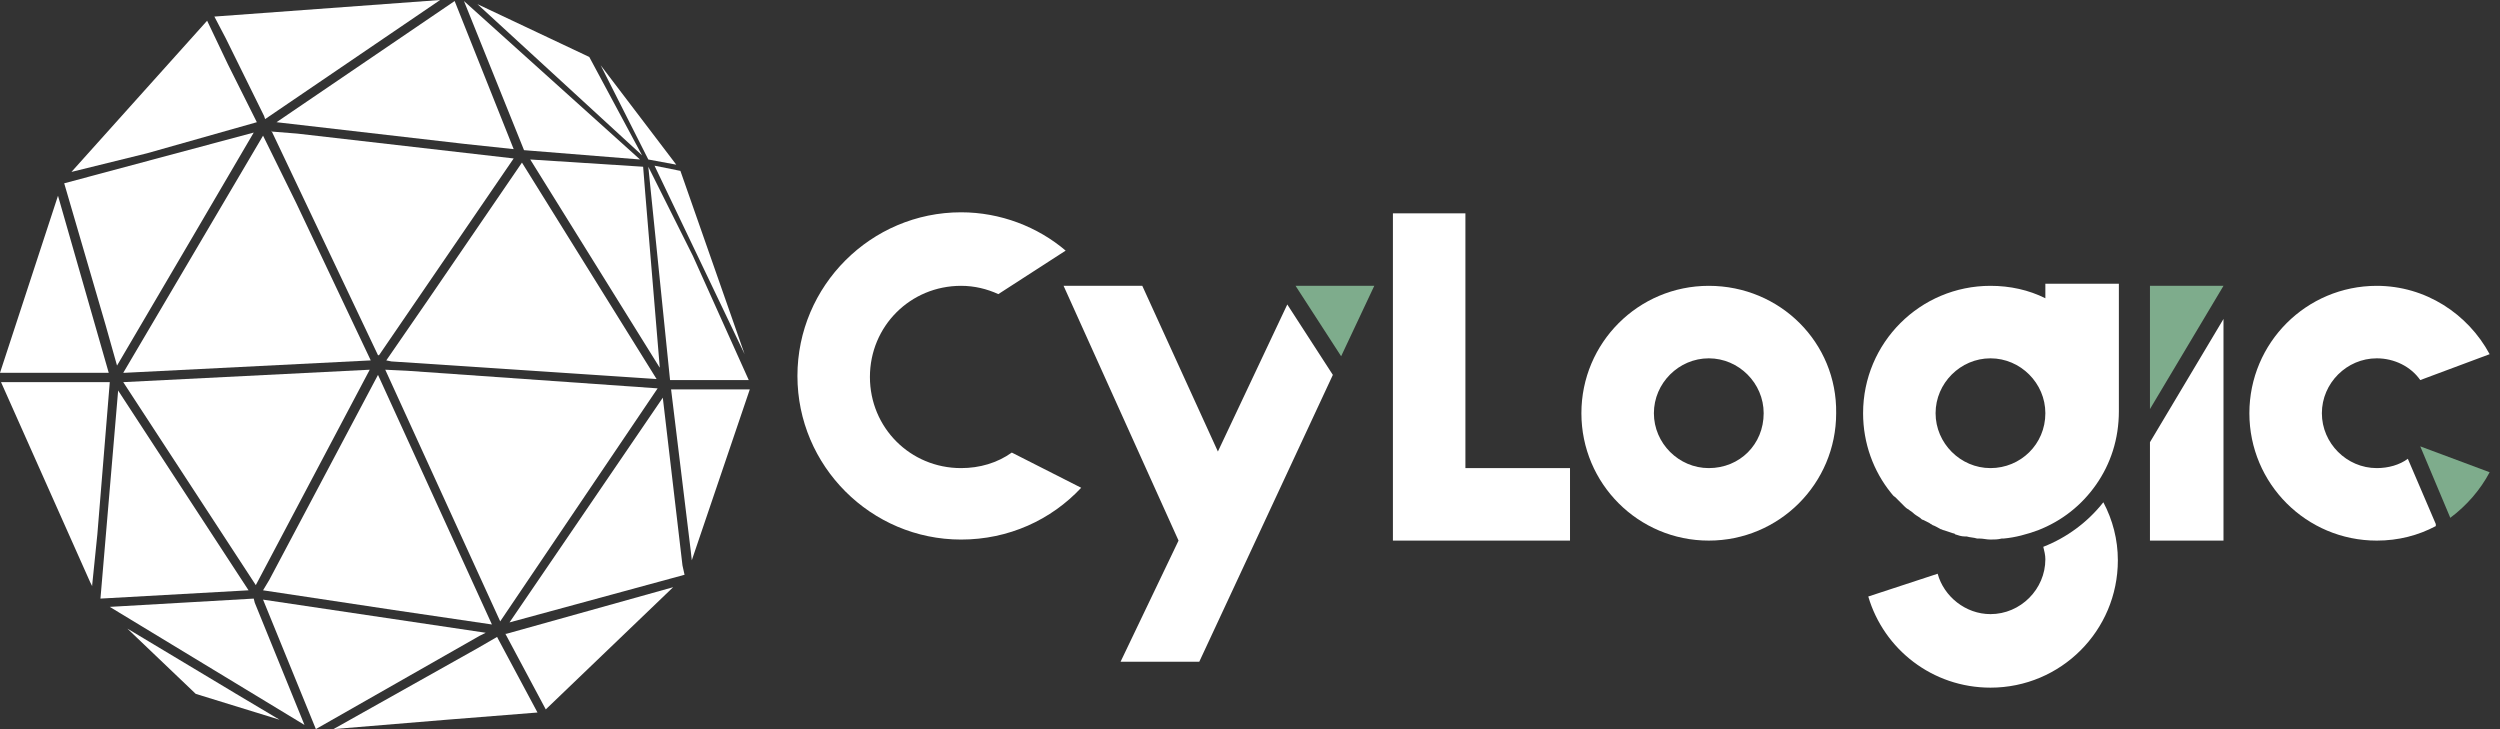
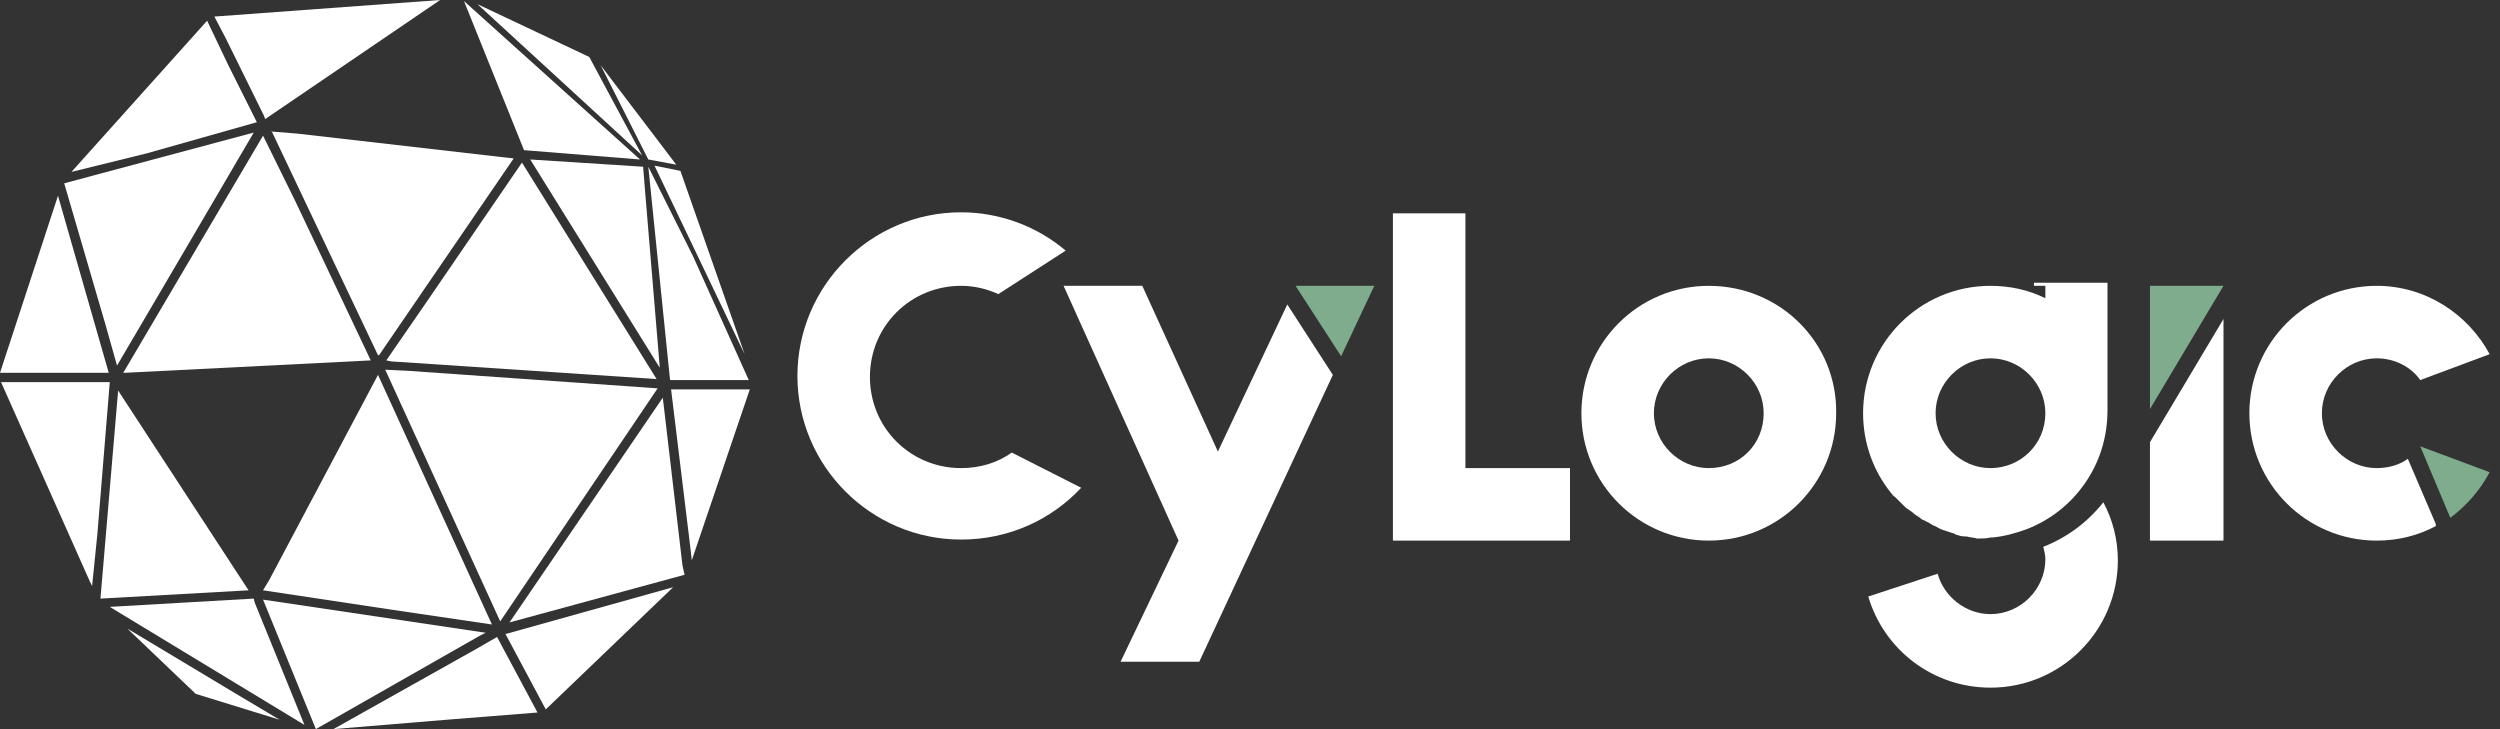
<svg xmlns="http://www.w3.org/2000/svg" version="1.1" id="Layer_1" x="0px" y="0px" viewBox="0 0 241.4 70.4" style="enable-background:new 0 0 241.4 70.4;" xml:space="preserve">
  <rect x="0" y="0" width="241.4" height="70.4" fill="#333333" stroke="none" />
  <style type="text/css">
	.st0{fill:#FFFFFF;}
	.st1{fill:#7EAC8C;}
</style>
  <g>
    <g>
      <polygon class="st0" points="72.3,36.7 66.9,24.7 62.6,16.1 64.7,36.7   " />
      <polygon class="st0" points="65.3,15.9 58,6.3 62.6,15.4   " />
      <polygon class="st0" points="63.2,16 71.9,34.2 65.7,16.5   " />
-       <polygon class="st0" points="26.7,11.8 44.9,13.9 49.6,14.4 43.9,0.1   " />
      <polygon class="st0" points="50.6,14.5 61.8,15.4 44.8,0.1   " />
      <polygon class="st0" points="56.9,5.5 46.1,0.4 62,15   " />
      <polygon class="st0" points="11.9,36 12,36 35.8,34.8 28.6,19.6 25.4,13.1   " />
      <polygon class="st0" points="37.8,34.9 63.4,36.6 50.4,15.7 50.4,15.7 41.3,29 37.3,34.8   " />
      <polygon class="st0" points="26.2,12.7 26.2,12.6 36.5,34.3 36.5,34.3 36.5,34.3 36.6,34.3 39.2,30.5 49.6,15.3 28.7,12.9   " />
      <polygon class="st0" points="63.7,35.4 62.3,18.6 62.1,16.1 62.1,16.1 51.2,15.4 51.2,15.4 51.2,15.4 63.7,35.5   " />
      <polygon class="st0" points="38,58.9 47.5,60.3 47.5,60.3 36.5,36.2 26,56 25.4,57 25.4,57   " />
      <polygon class="st0" points="6.2,17.7 10.2,31.4 11.3,35.3 11.3,35.3 18.7,22.7 24.5,12.8   " />
-       <polygon class="st0" points="35.7,35.7 11.9,36.9 24.7,56.5   " />
      <polygon class="st0" points="63.5,37.5 39.3,35.8 37.2,35.7 37.2,35.7 48.3,60   " />
      <polygon class="st0" points="46.9,61.1 25.4,57.9 25.4,57.9 30.5,70.4 30.5,70.4 46.3,61.4   " />
      <polygon class="st0" points="48,61.5 48,61.5 48,61.5 46.1,62.6 32.2,70.4 32.2,70.4 43.1,69.5 51.9,68.8 48.1,61.7   " />
      <polygon class="st0" points="12.3,60.7 12.3,60.7 18.9,67 27,69.5 22.8,67   " />
      <polygon class="st0" points="24.5,57.8 10.6,58.6 29.4,70 24.6,58.2   " />
      <polygon class="st0" points="65.1,37.6 64.8,37.6 64.8,37.6 66.7,53.2 66.8,54.1 66.8,54.1 72.4,37.6   " />
      <polygon class="st0" points="48.8,61.2 52.7,68.5 52.7,68.5 65,56.7 48.9,61.2   " />
      <polygon class="st0" points="25.5,11.2 25.6,11.5 25.6,11.5 42.5,0 20.7,1.6 21.8,3.7   " />
      <polygon class="st0" points="64,38.4 49.2,60.1 66.1,55.5 65.9,54.6   " />
      <polygon class="st0" points="24,57 11.4,37.7 11.4,37.8 9.7,57.8   " />
      <polygon class="st0" points="14.2,14.8 24.8,11.8 24.8,11.8 22,6.2 20,2 6.9,16.6   " />
      <polygon class="st0" points="10.6,36.9 10.6,36.9 10.3,36.9 0.1,36.9 8.7,56.2 8.9,56.6 8.9,56.5 9.4,51.6   " />
      <polygon class="st0" points="5.6,18.9 0,36 10.5,36   " />
    </g>
    <g>
      <path class="st0" d="M97.7,43.7c-1.4,1-3.1,1.5-4.9,1.5c-4.9,0-8.8-3.9-8.8-8.8l0,0l0,0l0,0c0-4.9,3.9-8.8,8.8-8.8    c1.3,0,2.5,0.3,3.6,0.8l6.5-4.2c-2.7-2.3-6.3-3.7-10.1-3.7c-8.7,0-15.8,7.1-15.8,15.8s7.1,15.8,15.8,15.8c4.6,0,8.7-1.9,11.6-5    L97.7,43.7z" />
      <polygon class="st1" points="132.7,27.6 125.1,27.6 129.5,34.4   " />
      <polygon class="st0" points="151.6,45.2 141.5,45.2 141.5,20.6 134.5,20.6 134.5,52.2 151.6,52.2   " />
      <polygon class="st1" points="207.6,39.5 214.7,27.6 207.6,27.6   " />
      <polygon class="st0" points="207.6,42.7 207.6,52.2 214.7,52.2 214.7,30.8   " />
      <g>
        <path class="st0" d="M165,27.6c-6.8,0-12.3,5.5-12.3,12.3s5.5,12.3,12.3,12.3s12.3-5.5,12.3-12.3C177.4,33.1,171.9,27.6,165,27.6     z M165,45.2c-2.9,0-5.3-2.4-5.3-5.3c0-2.9,2.4-5.3,5.3-5.3c2.9,0,5.3,2.4,5.3,5.3C170.3,42.9,168,45.2,165,45.2z" />
      </g>
      <path class="st1" d="M240.4,45.6l-6.7-2.5l2.9,6.9C238.2,48.8,239.5,47.3,240.4,45.6z" />
      <path class="st0" d="M235.2,50.6l-2.7-6.3c-0.8,0.6-1.9,0.9-3,0.9c-2.9,0-5.3-2.4-5.3-5.3s2.4-5.3,5.3-5.3c1.7,0,3.3,0.8,4.2,2.1    l6.7-2.5c-2.1-3.9-6.2-6.6-10.9-6.6c-6.8,0-12.3,5.5-12.3,12.3s5.5,12.3,12.3,12.3c2.1,0,4-0.5,5.7-1.4V50.6z" />
      <polygon class="st0" points="128.7,36.2 124.3,29.4 117.6,43.6 110.3,27.6 110.3,27.6 102.7,27.6 102.7,27.6 113.8,52.2     108.2,63.9 115.8,63.9   " />
      <g>
        <g>
          <path class="st0" d="M197.3,52.8c0.1,0.4,0.2,0.8,0.2,1.2c0,2.9-2.4,5.3-5.3,5.3c-2.4,0-4.5-1.7-5.1-3.9l-6.7,2.2      c1.5,5.1,6.2,8.8,11.8,8.8c6.8,0,12.3-5.5,12.3-12.3c0-2-0.5-3.9-1.4-5.6C201.6,50.4,199.6,51.9,197.3,52.8z" />
        </g>
        <g>
-           <path class="st0" d="M197.5,27.6v1.2c-1.6-0.8-3.4-1.2-5.3-1.2c-6.8,0-12.3,5.5-12.3,12.3c0,2.9,1,5.6,2.7,7.7      c0.1,0.1,0.2,0.3,0.4,0.4c0.1,0.1,0.2,0.2,0.3,0.3c0.2,0.2,0.4,0.4,0.6,0.6c0.1,0.1,0.2,0.2,0.4,0.3c0.1,0.1,0.3,0.2,0.4,0.3      c0.2,0.2,0.4,0.3,0.7,0.5c0.1,0.1,0.2,0.2,0.3,0.2c0.2,0.1,0.4,0.2,0.6,0.3c0.1,0.1,0.2,0.1,0.3,0.2c0.3,0.1,0.6,0.3,0.8,0.4      c0.1,0,0.2,0.1,0.3,0.1c0.3,0.1,0.6,0.2,0.9,0.3c0.1,0,0.1,0,0.2,0.1c0.3,0.1,0.6,0.2,0.9,0.2c0.1,0,0.1,0,0.2,0      c0.3,0.1,0.7,0.1,1,0.2c0.1,0,0.2,0,0.2,0c0.4,0,0.7,0.1,1.1,0.1c0.4,0,0.7,0,1.1-0.1c0.1,0,0.1,0,0.2,0      c1.1-0.1,2.2-0.4,3.3-0.8l0,0c2.3-0.9,4.2-2.4,5.6-4.4l0,0c1.4-2,2.2-4.4,2.2-7.1c0-0.2,0-12.3,0-12.3h-7.1V27.6z M192.2,45.2      c-2.9,0-5.3-2.4-5.3-5.3c0-2.9,2.4-5.3,5.3-5.3c2.9,0,5.3,2.4,5.3,5.3C197.5,42.9,195.1,45.2,192.2,45.2z" />
+           <path class="st0" d="M197.5,27.6v1.2c-1.6-0.8-3.4-1.2-5.3-1.2c-6.8,0-12.3,5.5-12.3,12.3c0,2.9,1,5.6,2.7,7.7      c0.1,0.1,0.2,0.3,0.4,0.4c0.1,0.1,0.2,0.2,0.3,0.3c0.2,0.2,0.4,0.4,0.6,0.6c0.1,0.1,0.2,0.2,0.4,0.3c0.1,0.1,0.3,0.2,0.4,0.3      c0.2,0.2,0.4,0.3,0.7,0.5c0.1,0.1,0.2,0.2,0.3,0.2c0.2,0.1,0.4,0.2,0.6,0.3c0.1,0.1,0.2,0.1,0.3,0.2c0.3,0.1,0.6,0.3,0.8,0.4      c0.1,0,0.2,0.1,0.3,0.1c0.3,0.1,0.6,0.2,0.9,0.3c0.1,0,0.1,0,0.2,0.1c0.3,0.1,0.6,0.2,0.9,0.2c0.1,0,0.1,0,0.2,0      c0.3,0.1,0.7,0.1,1,0.2c0.1,0,0.2,0,0.2,0c0.4,0,0.7,0,1.1-0.1c0.1,0,0.1,0,0.2,0      c1.1-0.1,2.2-0.4,3.3-0.8l0,0c2.3-0.9,4.2-2.4,5.6-4.4l0,0c1.4-2,2.2-4.4,2.2-7.1c0-0.2,0-12.3,0-12.3h-7.1V27.6z M192.2,45.2      c-2.9,0-5.3-2.4-5.3-5.3c0-2.9,2.4-5.3,5.3-5.3c2.9,0,5.3,2.4,5.3,5.3C197.5,42.9,195.1,45.2,192.2,45.2z" />
        </g>
      </g>
    </g>
  </g>
</svg>